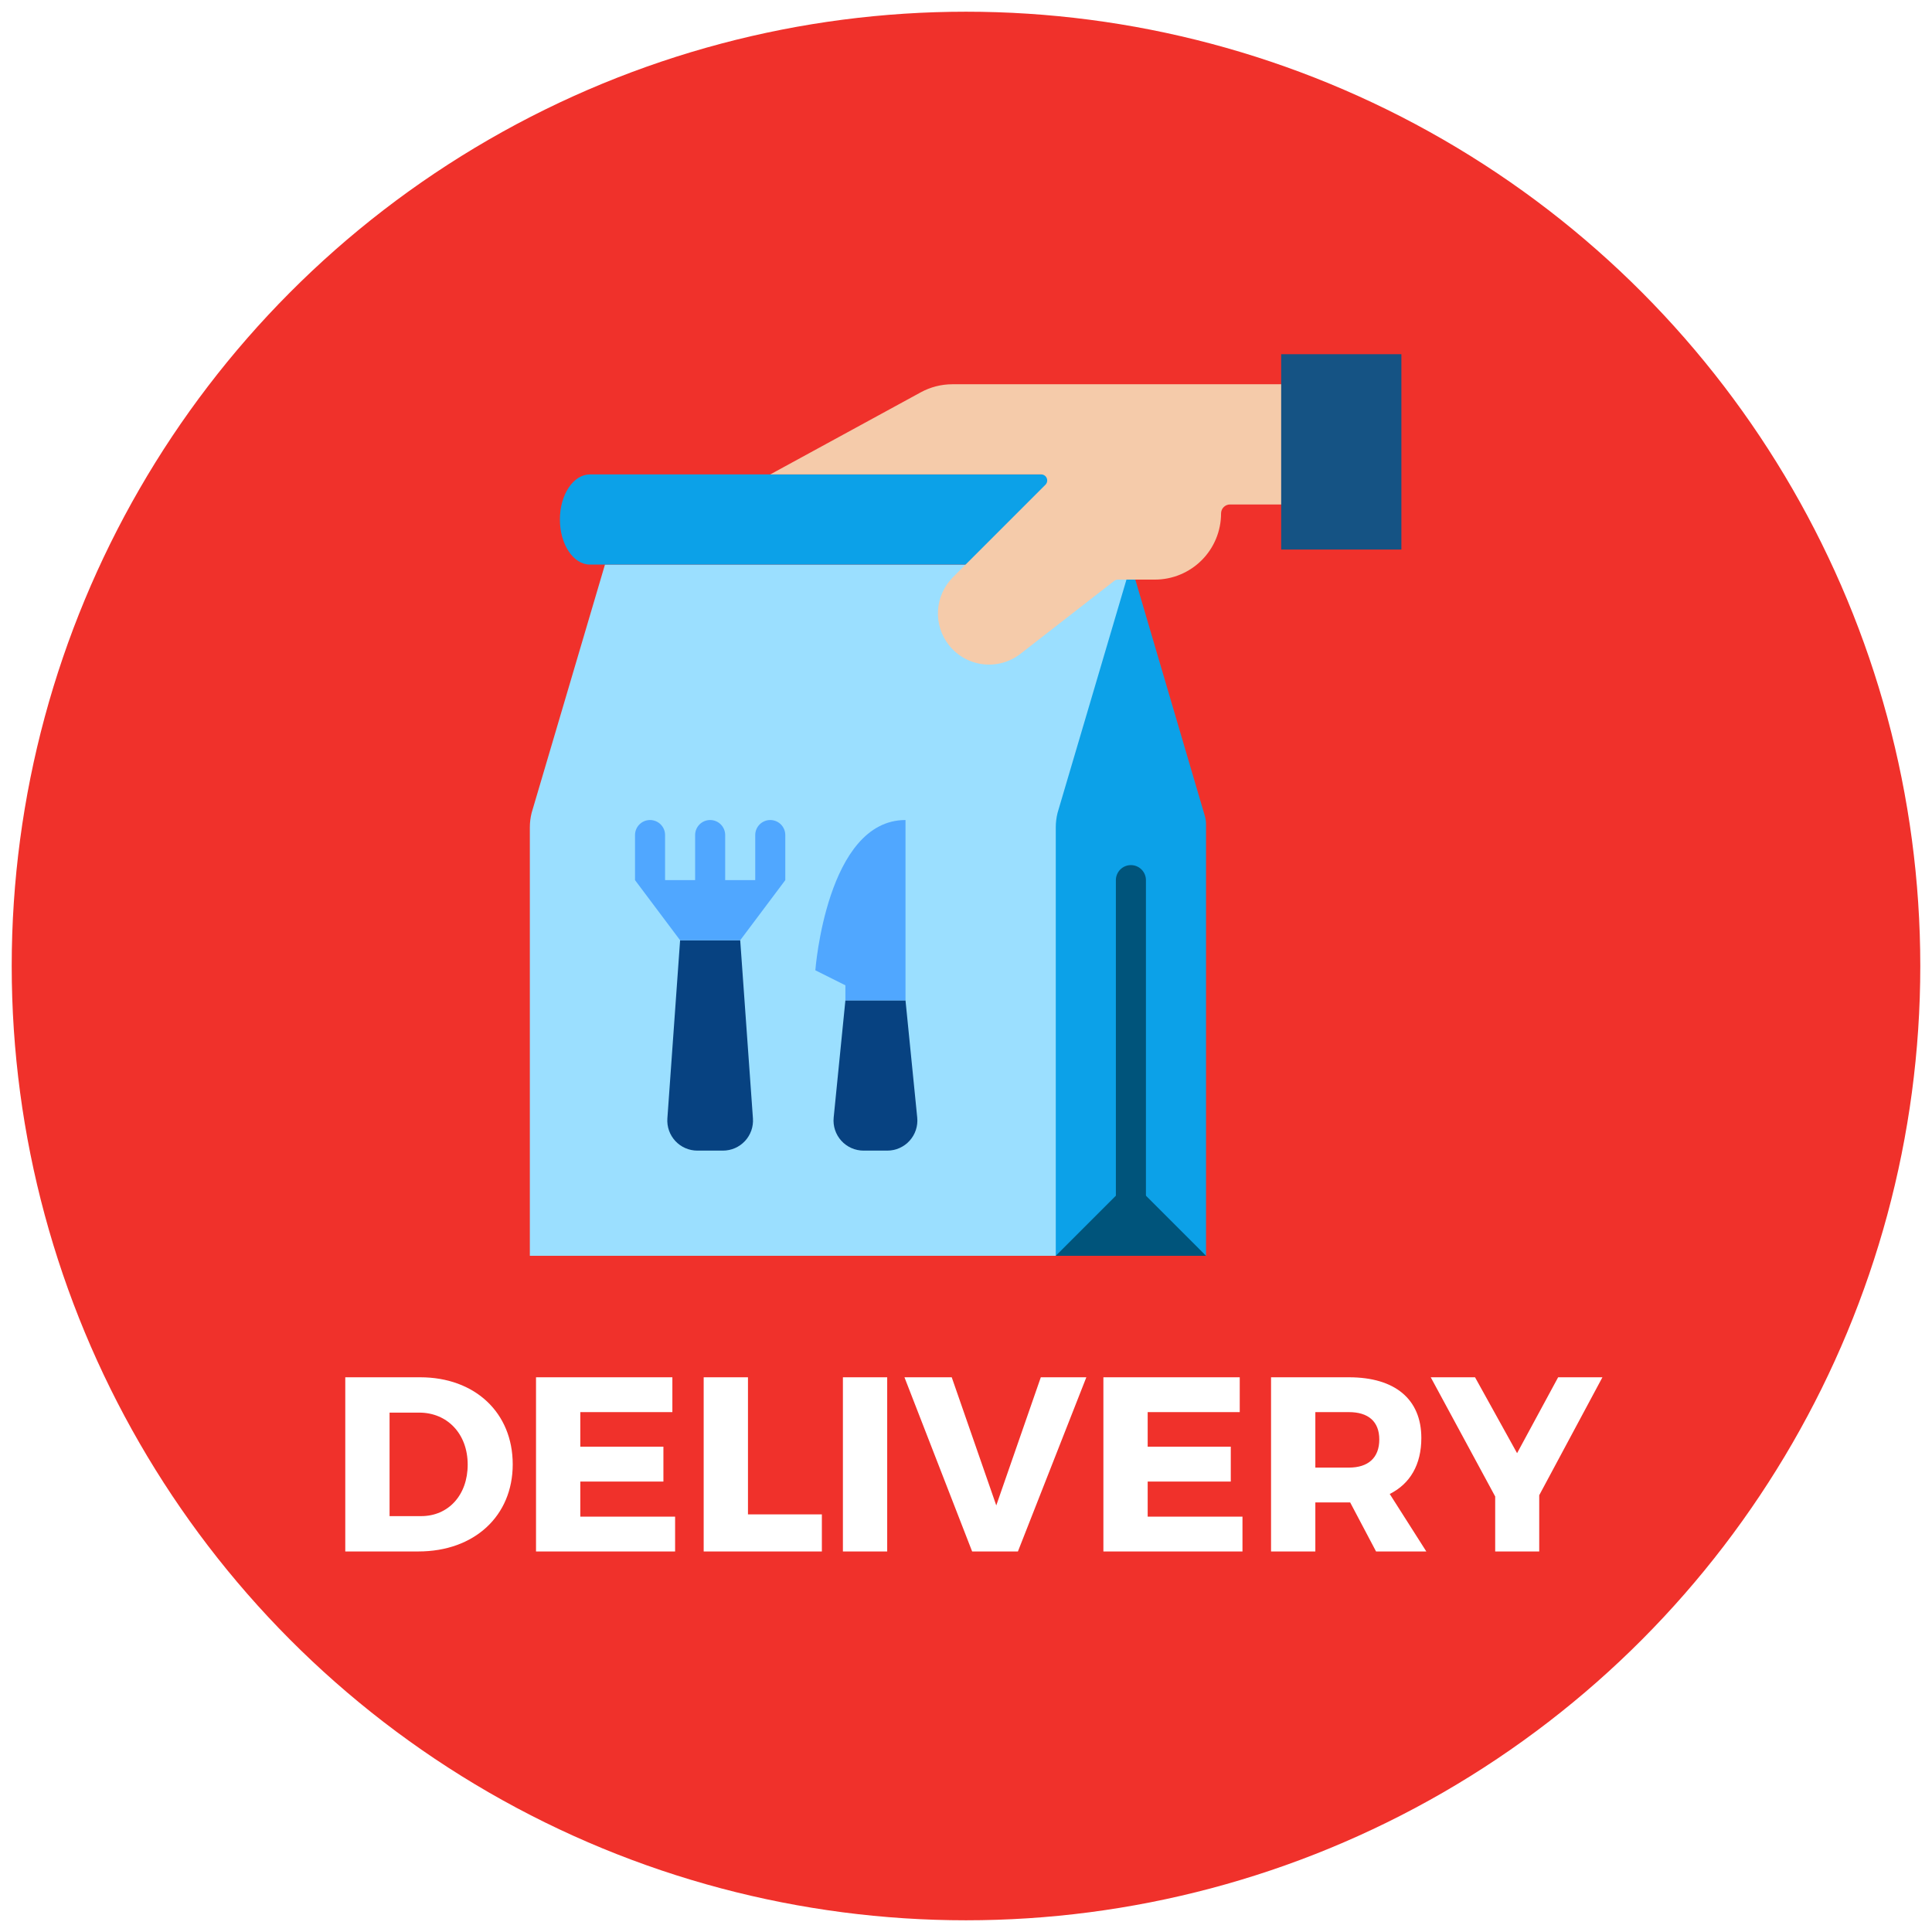
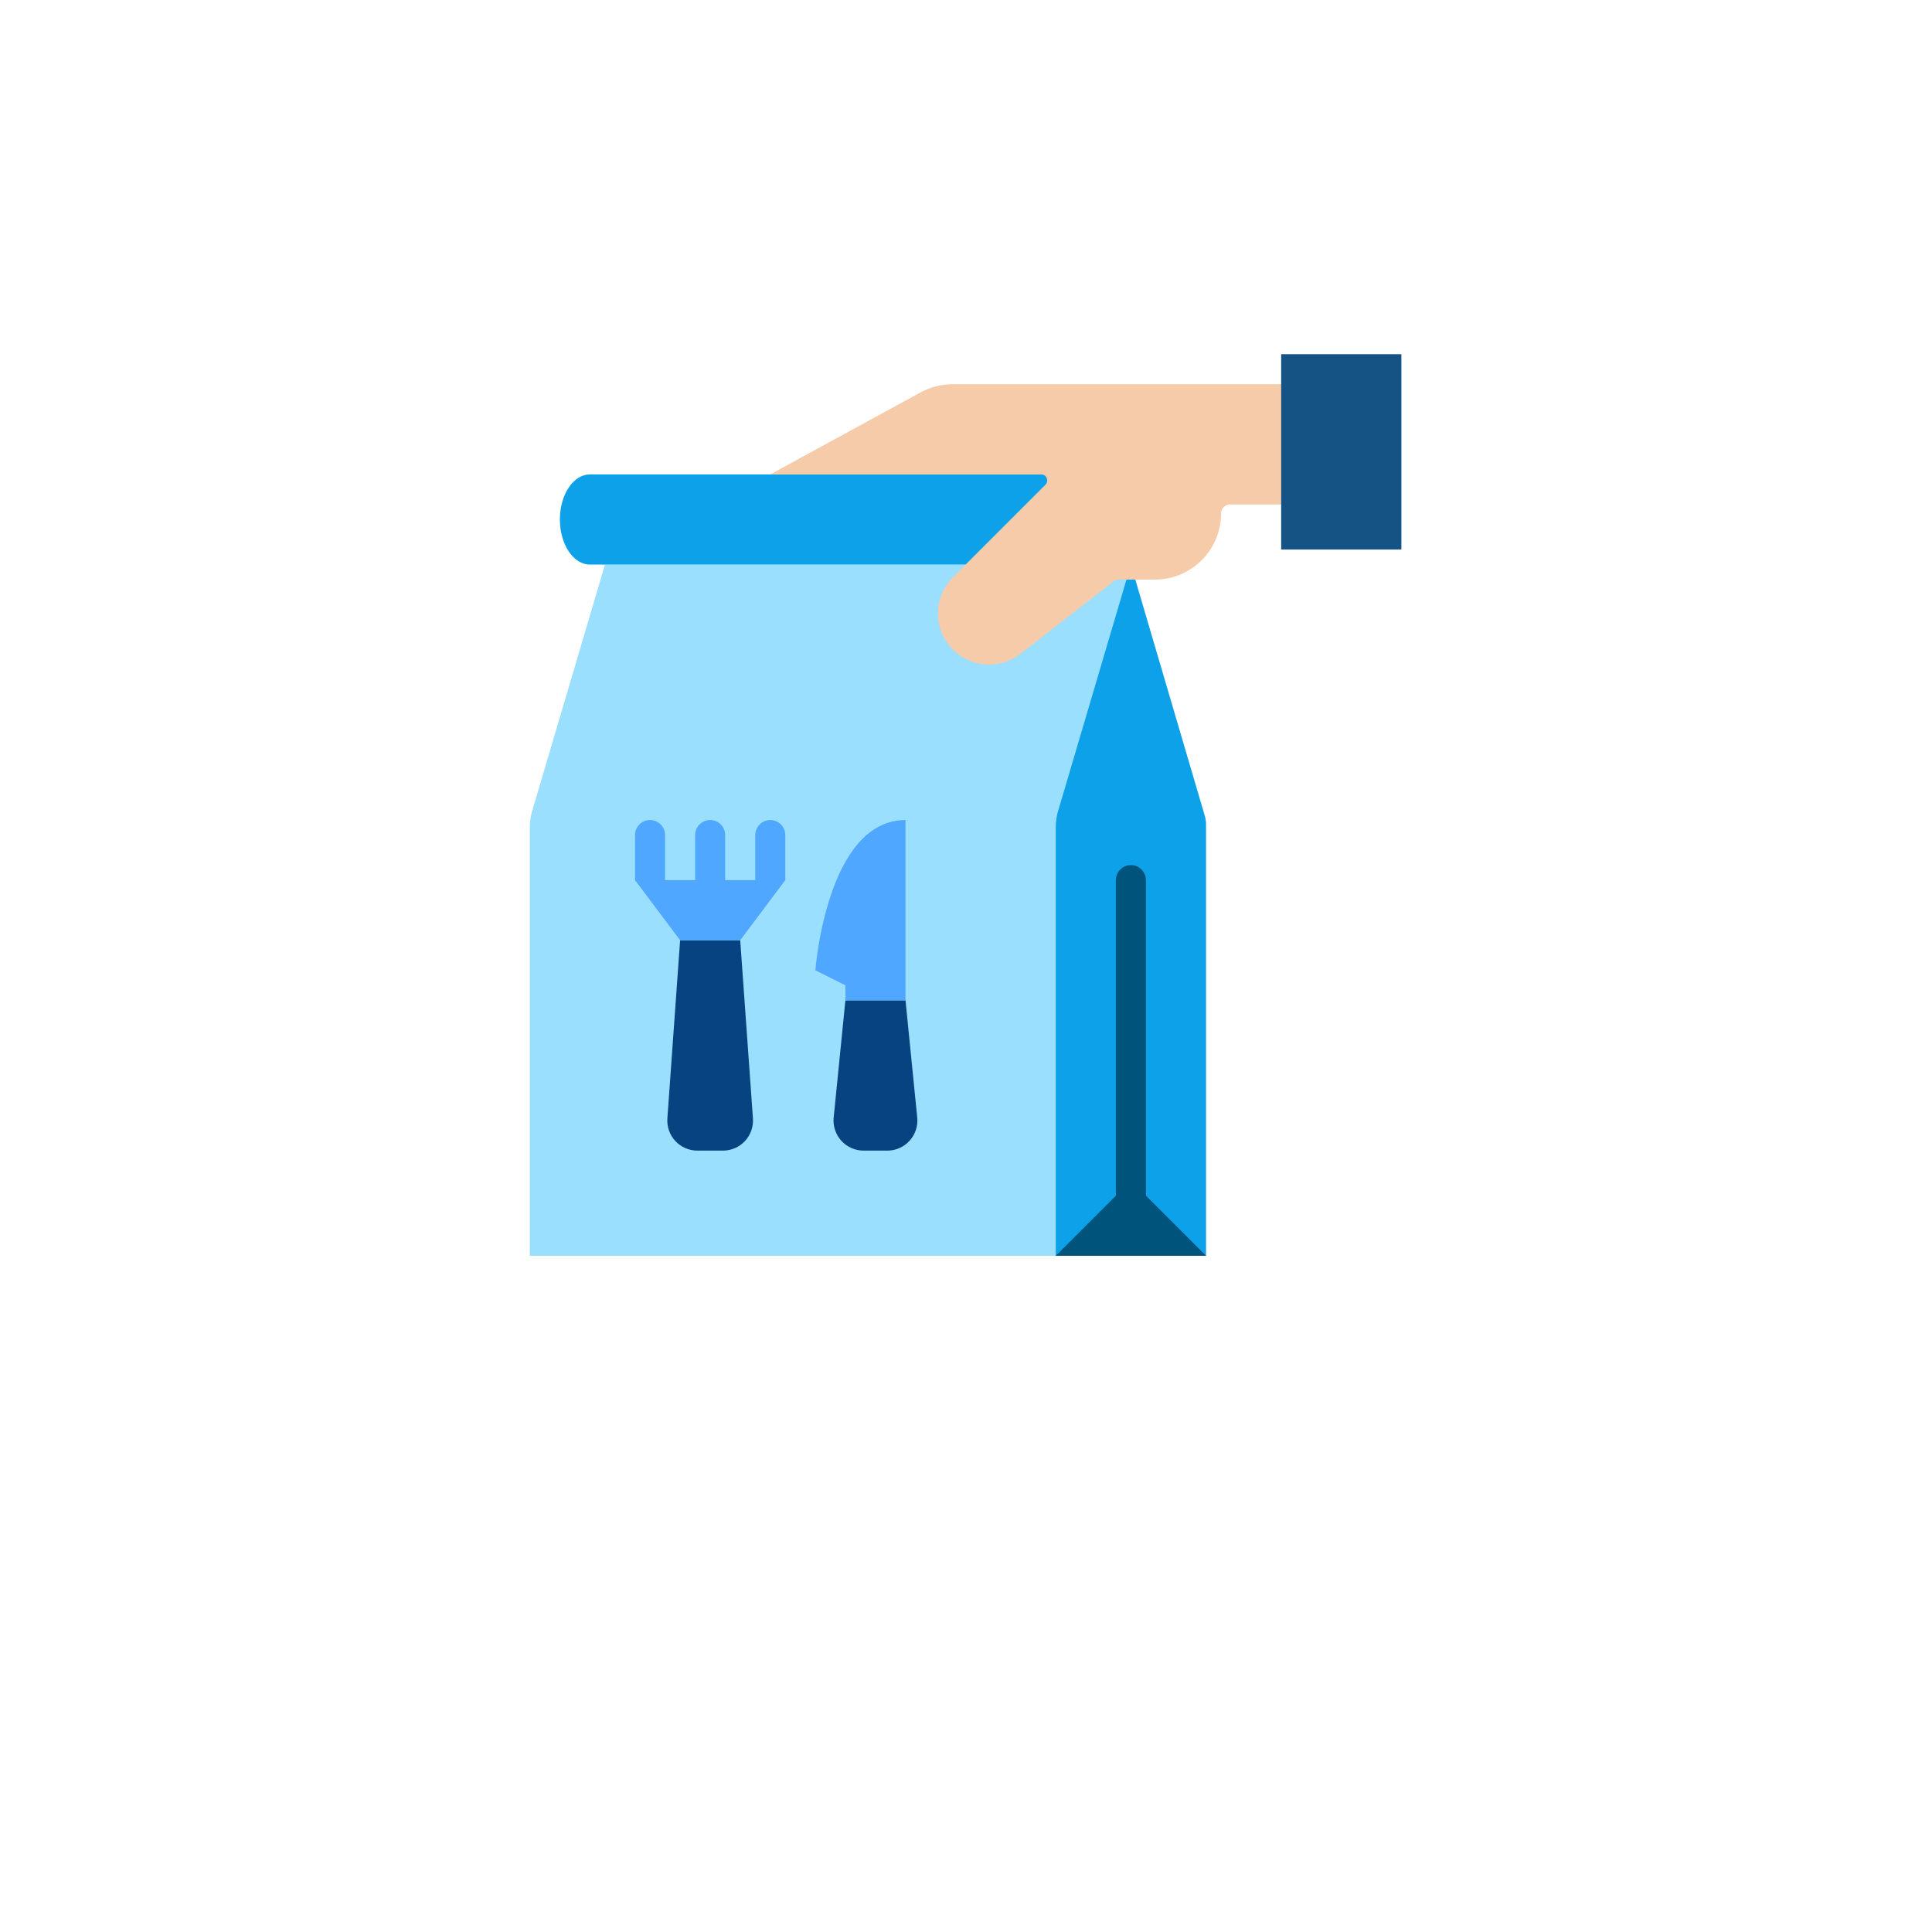
<svg xmlns="http://www.w3.org/2000/svg" width="660" height="660" viewBox="0 0 660 660" fill="none">
  <g filter="url(#filter0_d_301_244)">
-     <circle cx="330" cy="326" r="326" fill="#F0312B" />
    <path d="M386.333 188.867L411.583 274.715C411.859 275.655 412 276.629 412 277.609V425H329.867V188.867H386.333Z" fill="#0CA1E8" />
    <path d="M386.334 409.6C384.972 409.6 383.666 409.059 382.704 408.097C381.741 407.134 381.2 405.828 381.2 404.467V296.667C381.2 295.305 381.741 294 382.704 293.037C383.666 292.074 384.972 291.533 386.334 291.533C387.695 291.533 389.001 292.074 389.963 293.037C390.926 294 391.467 295.305 391.467 296.667V404.467C391.467 405.828 390.926 407.134 389.963 408.097C389.001 409.059 387.695 409.6 386.334 409.6Z" fill="#00547B" />
    <path d="M360.667 425H181V278.661C181 276.982 181.206 275.31 181.613 273.681L206.667 188.867H386.333L361.279 273.681C360.873 275.31 360.667 276.982 360.667 278.661V425Z" fill="#9BDFFF" />
    <path d="M246.974 389.067H238.227C236.817 389.067 235.422 388.776 234.129 388.214C232.836 387.651 231.673 386.828 230.712 385.796C229.752 384.764 229.014 383.546 228.545 382.216C228.075 380.887 227.885 379.475 227.986 378.068L232.334 317.2H252.867L257.215 378.068C257.315 379.475 257.125 380.887 256.656 382.216C256.187 383.546 255.449 384.764 254.488 385.796C253.527 386.828 252.364 387.651 251.071 388.214C249.778 388.776 248.384 389.067 246.974 389.067V389.067Z" fill="#074281" />
    <path d="M303.122 389.067H295.011C293.577 389.067 292.158 388.766 290.847 388.184C289.536 387.603 288.361 386.753 287.399 385.689C286.436 384.626 285.707 383.372 285.259 382.01C284.81 380.647 284.652 379.206 284.795 377.779L288.8 337.733H309.333L313.338 377.779C313.48 379.206 313.322 380.647 312.874 382.01C312.426 383.372 311.697 384.626 310.734 385.689C309.772 386.753 308.597 387.603 307.286 388.184C305.975 388.766 304.556 389.067 303.122 389.067V389.067Z" fill="#074281" />
    <path d="M201.533 158.067C195.863 158.067 191.267 164.961 191.267 173.467C191.267 181.972 195.863 188.867 201.533 188.867H386.333V158.067H201.533Z" fill="#0CA1E8" />
    <path d="M417.133 171.396C417.133 174.364 416.549 177.304 415.413 180.046C414.277 182.789 412.612 185.28 410.513 187.379C408.414 189.478 405.922 191.143 403.18 192.279C400.438 193.415 397.498 194 394.53 194H381.91C381.45 194 381.003 194.153 380.639 194.436L348.603 219.353C344.979 222.173 340.39 223.451 335.829 222.913C331.269 222.375 327.104 220.063 324.235 216.477C321.55 213.12 320.196 208.89 320.434 204.597C320.672 200.305 322.484 196.25 325.524 193.21L357.133 161.601C357.423 161.311 357.62 160.942 357.7 160.541C357.78 160.139 357.739 159.723 357.582 159.344C357.425 158.966 357.16 158.643 356.819 158.415C356.479 158.188 356.078 158.066 355.669 158.067H263.133L314.54 130.026C317.86 128.215 321.582 127.266 325.364 127.267H456.13C456.679 127.267 457.205 127.485 457.593 127.873C457.982 128.261 458.2 128.788 458.2 129.337V166.263C458.2 166.812 457.982 167.339 457.593 167.727C457.205 168.115 456.679 168.333 456.13 168.333H420.197C419.794 168.333 419.396 168.412 419.024 168.566C418.653 168.72 418.315 168.946 418.031 169.23C417.746 169.514 417.52 169.852 417.367 170.224C417.213 170.595 417.133 170.994 417.133 171.396V171.396Z" fill="#F5CBAA" />
    <path d="M437.667 117H478.733V183.733H437.667V117Z" fill="#155384" />
    <path d="M360.667 425L386.333 399.333L412 425H360.667Z" fill="#00547B" />
    <path d="M263.133 276.133C261.772 276.133 260.466 276.674 259.503 277.637C258.541 278.6 258 279.905 258 281.267V296.667H247.733V281.267C247.733 279.905 247.192 278.6 246.23 277.637C245.267 276.674 243.961 276.133 242.6 276.133C241.238 276.133 239.933 276.674 238.97 277.637C238.007 278.6 237.466 279.905 237.466 281.267V296.667H227.2V281.267C227.2 279.905 226.659 278.6 225.696 277.637C224.734 276.674 223.428 276.133 222.066 276.133C220.705 276.133 219.399 276.674 218.437 277.637C217.474 278.6 216.933 279.905 216.933 281.267V296.667L232.333 317.2H252.866L268.266 296.667V281.267C268.266 279.905 267.726 278.6 266.763 277.637C265.8 276.674 264.495 276.133 263.133 276.133Z" fill="#50A7FF" />
    <path d="M288.8 337.733V332.6L278.533 327.467C278.533 327.467 282.383 276.133 309.333 276.133V337.733H288.8Z" fill="#50A7FF" />
    <path d="M117.95 466.5V526H142.94C162.065 526 175.155 513.845 175.155 496.25C175.155 478.57 162.235 466.5 143.535 466.5H117.95ZM133.08 478.57H143.195C152.8 478.57 159.77 485.795 159.77 496.335C159.77 506.79 153.14 513.93 143.875 513.93H133.08V478.57ZM229.691 478.4V466.5H183.111V526H230.626V514.1H198.241V502.115H226.631V490.215H198.241V478.4H229.691ZM255.517 513.335V466.5H240.387V526H280.762V513.335H255.517ZM303.08 526V466.5H287.95V526H303.08ZM347.736 526L371.111 466.5H355.556L340.341 510.275L325.126 466.5H308.976L332.096 526H347.736ZM423.514 478.4V466.5H376.934V526H424.449V514.1H392.064V502.115H420.454V490.215H392.064V478.4H423.514ZM470.08 526H487.25L474.755 506.365C481.725 502.88 485.55 496.335 485.55 487.24C485.55 473.98 476.54 466.5 460.815 466.5H434.21V526H449.34V509.255H460.815H461.24L470.08 526ZM449.34 497.355V478.4H460.815C467.36 478.4 471.185 481.545 471.185 487.75C471.185 494.04 467.36 497.355 460.815 497.355H449.34ZM525.823 506.79L547.413 466.5H532.283L518.258 492.425L503.893 466.5H488.762L510.778 507.215V526H525.823V506.79Z" fill="white" />
  </g>
  <defs>
    <filter id="filter0_d_301_244" x="0" y="0" width="660" height="660" filterUnits="userSpaceOnUse" color-interpolation-filters="sRGB">
      <feFlood flood-opacity="0" result="BackgroundImageFix" />
      <feColorMatrix in="SourceAlpha" type="matrix" values="0 0 0 0 0 0 0 0 0 0 0 0 0 0 0 0 0 0 127 0" result="hardAlpha" />
      <feOffset dy="4" />
      <feGaussianBlur stdDeviation="2" />
      <feComposite in2="hardAlpha" operator="out" />
      <feColorMatrix type="matrix" values="0 0 0 0 0 0 0 0 0 0 0 0 0 0 0 0 0 0 0.25 0" />
      <feBlend mode="normal" in2="BackgroundImageFix" result="effect1_dropShadow_301_244" />
      <feBlend mode="normal" in="SourceGraphic" in2="effect1_dropShadow_301_244" result="shape" />
    </filter>
  </defs>
</svg>